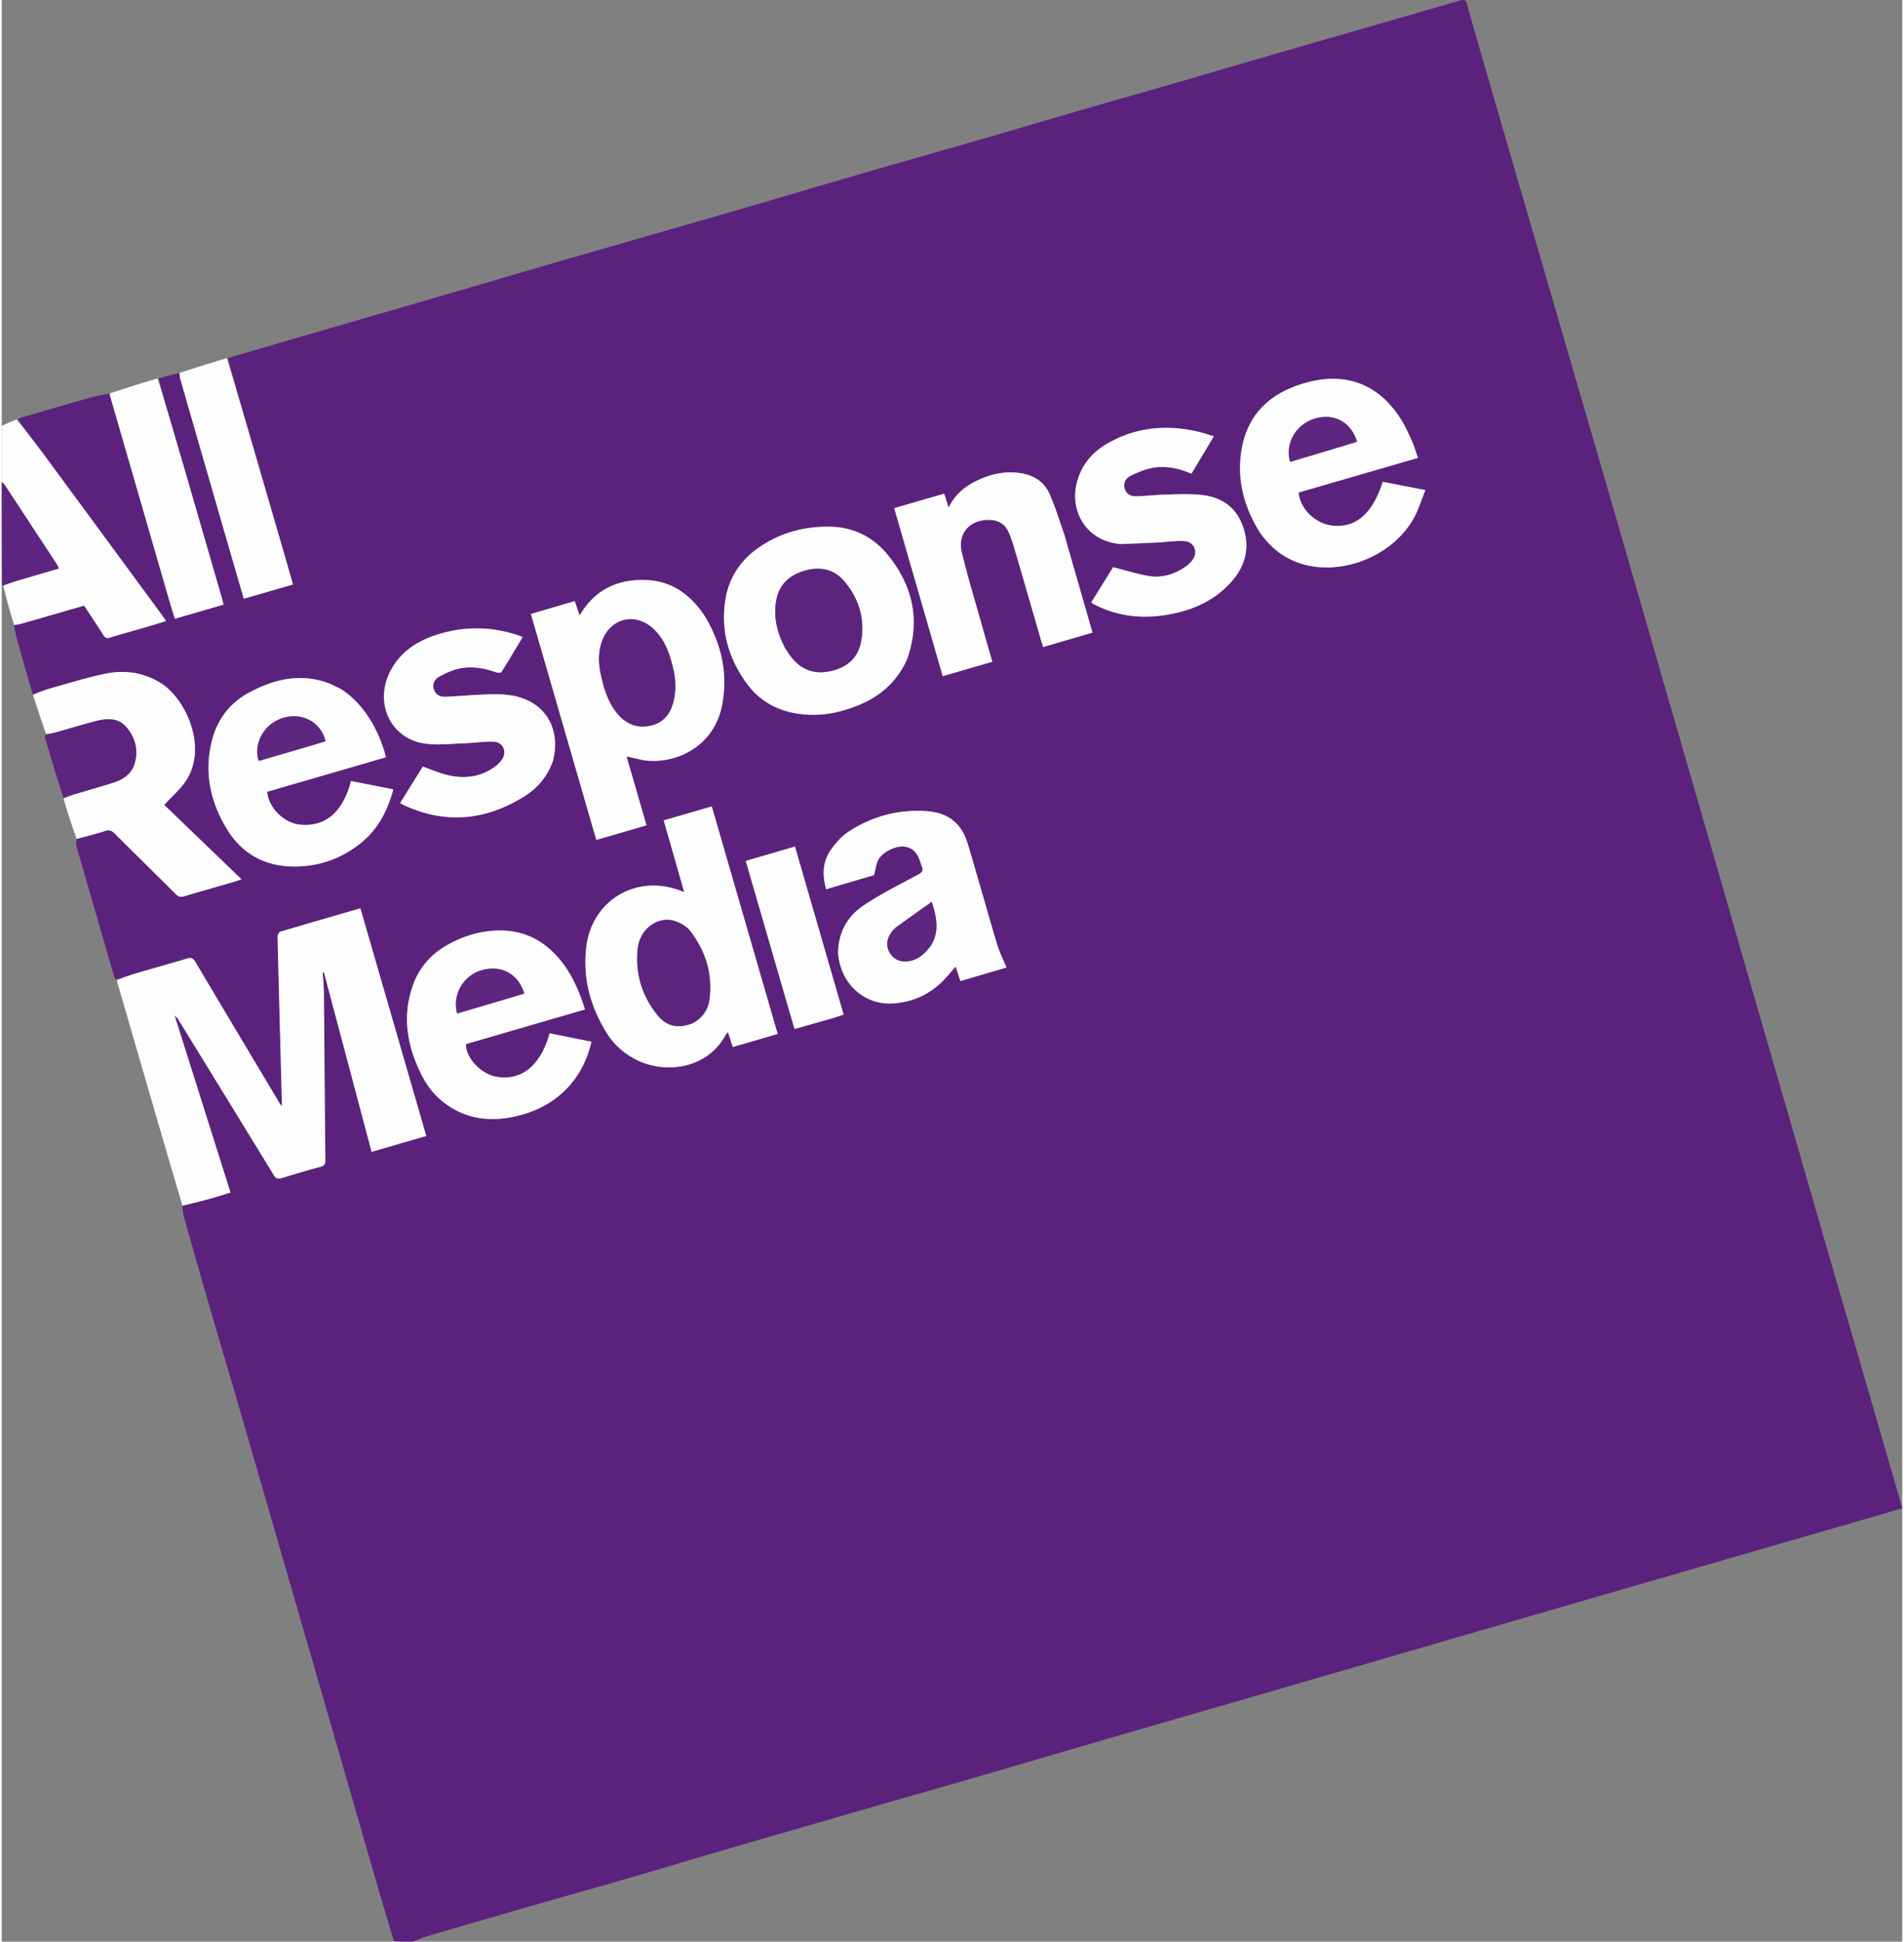
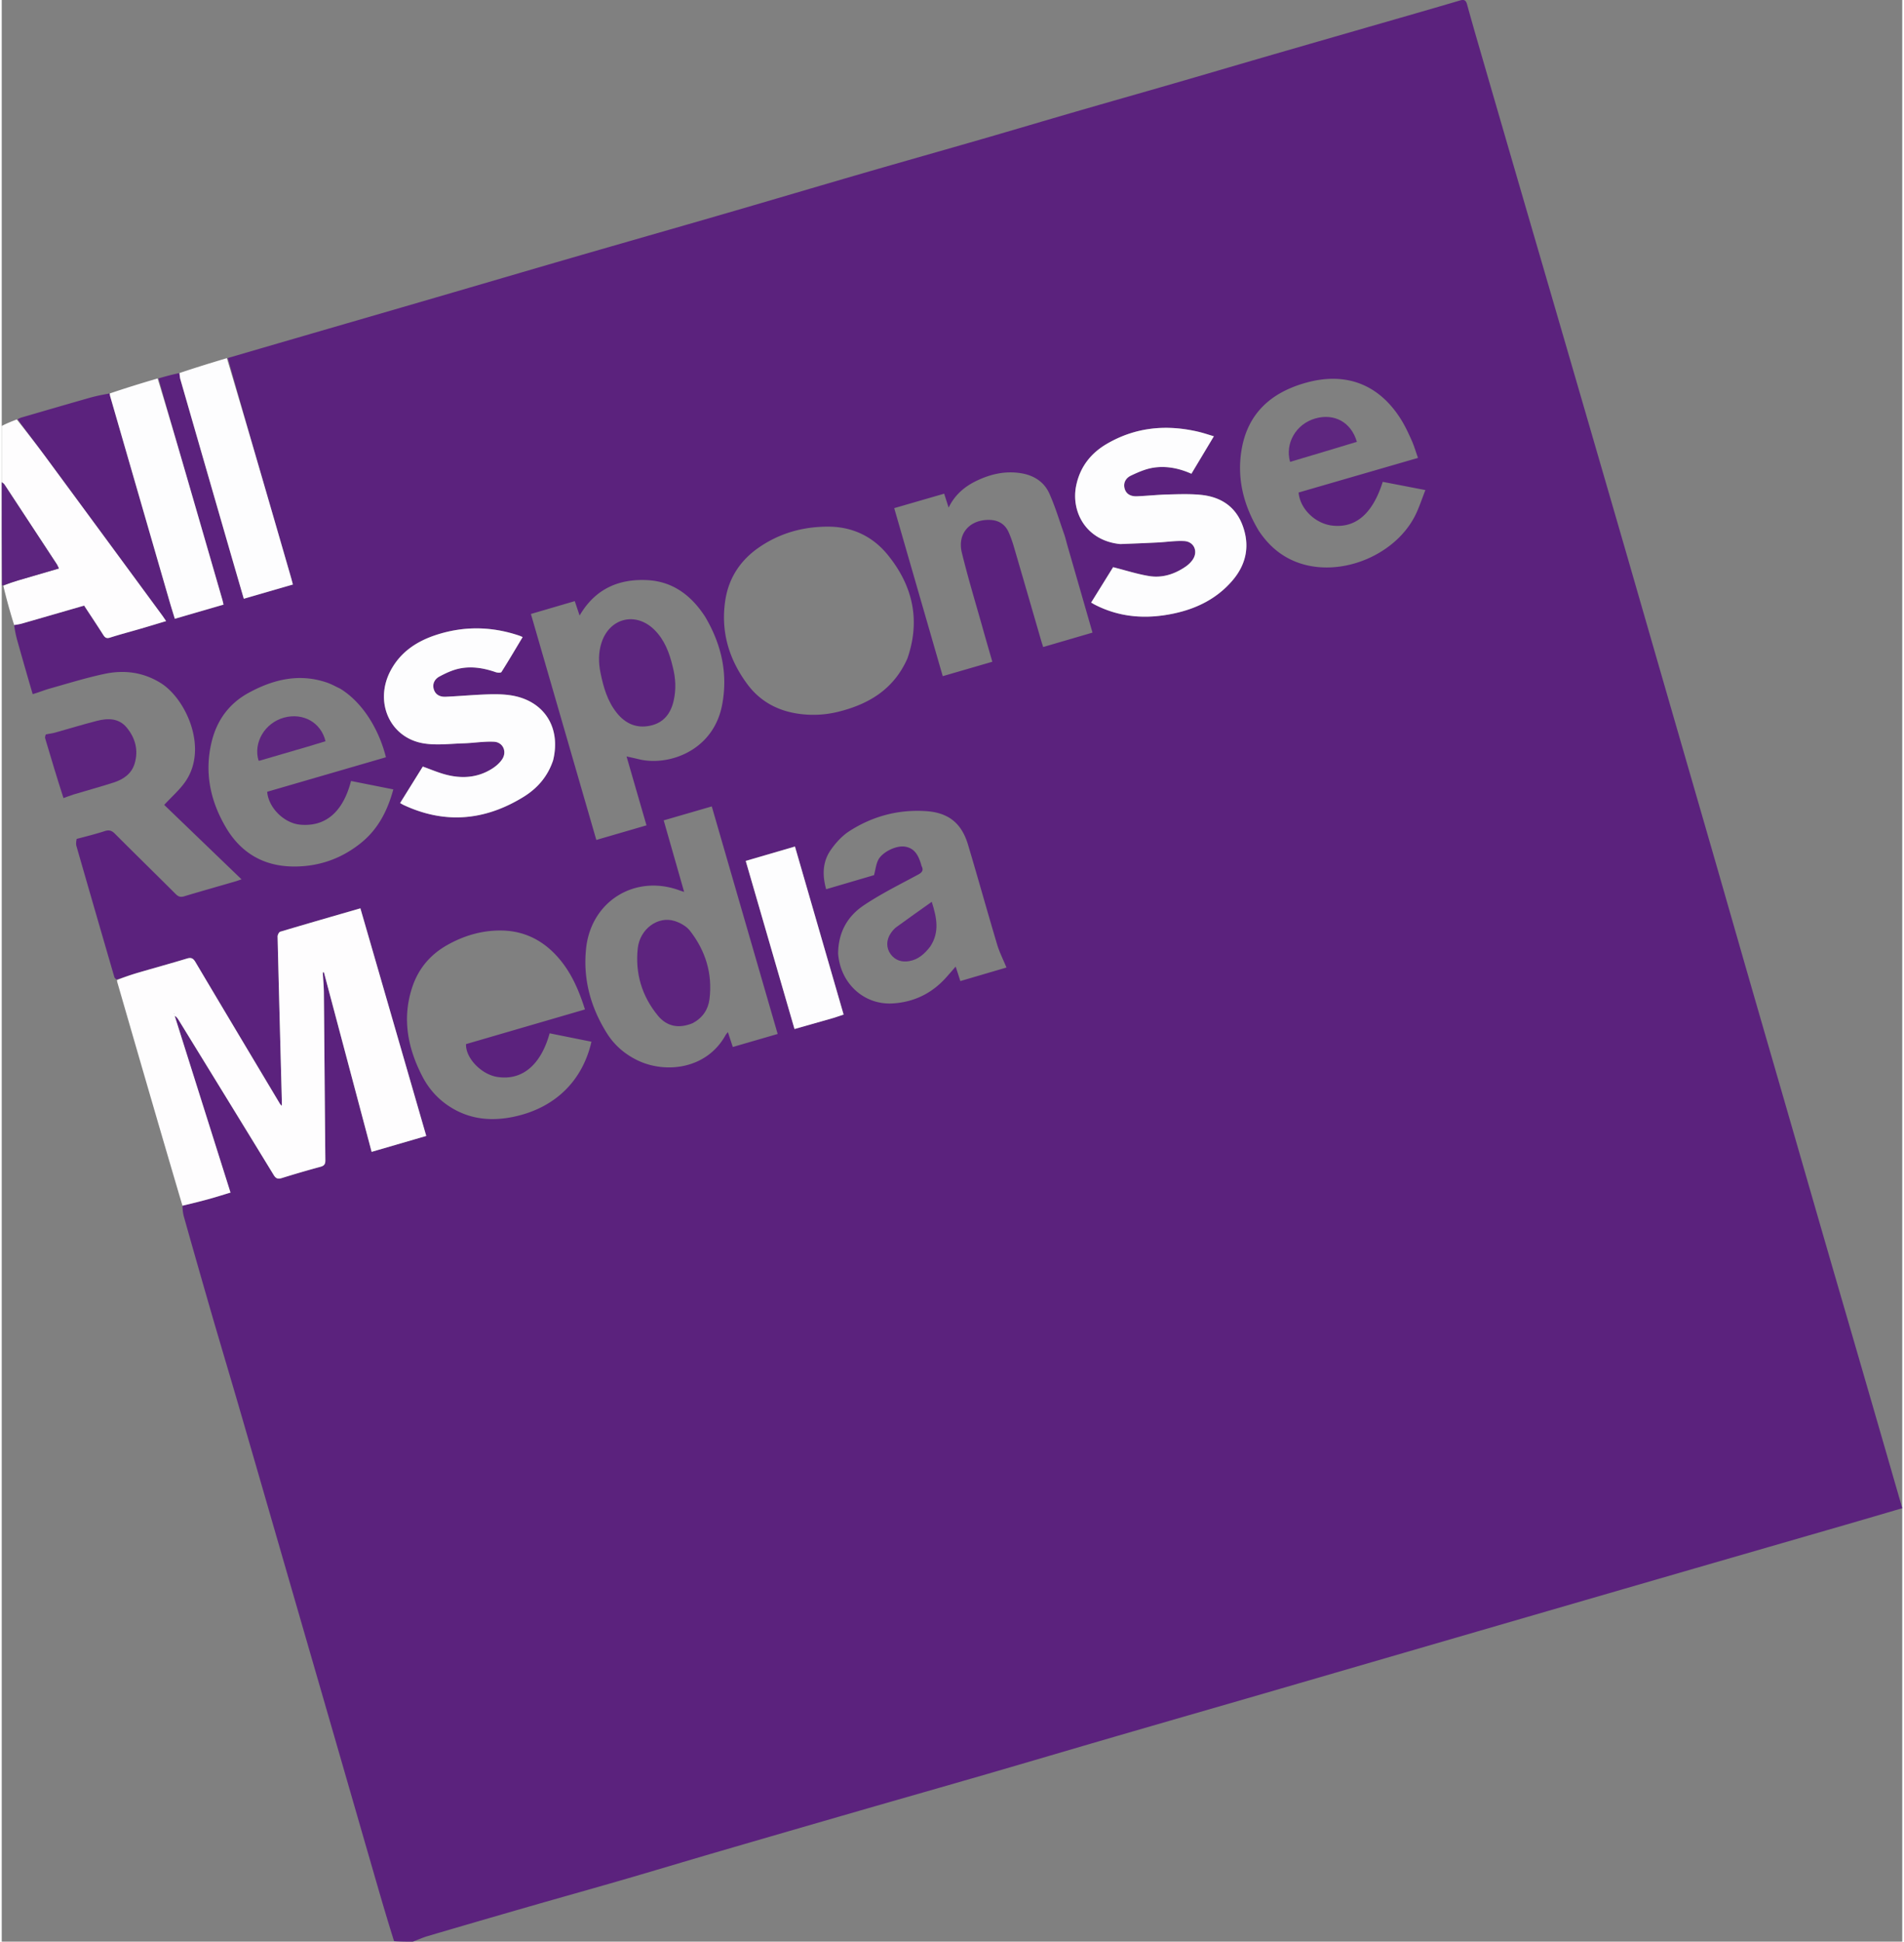
<svg xmlns="http://www.w3.org/2000/svg" width="103" height="105" viewBox="0 0 604.778 617.651">
  <rect x="0" y="0" width="604.778" height="617.651" fill="#808080" stroke="none" />
  <path fill="#5b227d" d="M130.815 617.651c-1.921 0-3.842 0-5.967-.143-2.06-6.521-3.925-12.896-5.77-19.277-4.447-15.378-8.88-30.761-13.327-46.139-4.499-15.562-9.009-31.121-13.512-46.682-5.576-19.269-11.135-38.543-16.732-57.806-2.931-10.086-5.957-20.145-8.883-30.233a4610.233 4610.233 0 0 1-8.654-30.31c-.325-1.151-.421-2.366-.466-3.52a225.49 225.49 0 0 0 8.453-2.13c2.244-.619 4.464-1.329 6.839-2.042L55.034 323.14c.654.384.992.906 1.318 1.436 10.071 16.394 20.152 32.781 30.185 49.198.699 1.144 1.354 1.36 2.607.969a331.22 331.22 0 0 1 12.287-3.579c1.214-.329 1.559-.875 1.547-2.107-.183-17.718-.302-35.437-.469-53.155-.021-2.184-.231-4.365-.354-6.548l.364-.062 15.185 57.12 17.382-5.06-20.961-72.405c-8.651 2.504-17.086 4.926-25.495 7.436-.414.124-.863 1.025-.851 1.553.412 17.203.879 34.404 1.334 51.605.017.656.002 1.314.002 2.228-.337-.357-.482-.465-.568-.608-8.985-15.038-17.979-30.07-26.918-45.135-.711-1.199-1.354-1.51-2.714-1.097-5.24 1.591-10.526 3.028-15.78 4.573-2.192.645-4.347 1.415-6.648 2.094-.307-.283-.572-.505-.652-.782a12861.18 12861.18 0 0 1-12.062-41.664c-.206-.718-.066-1.536.065-2.288 3.091-.806 6.055-1.553 8.958-2.491 1.339-.433 2.194-.185 3.177.799 6.438 6.445 12.953 12.813 19.399 19.251.831.83 1.555 1.039 2.682.701 5.426-1.626 10.878-3.167 16.318-4.747.576-.167 1.138-.386 1.929-.657l-24.603-23.675c2.43-2.646 4.989-4.837 6.816-7.525 7.252-10.671.005-26.293-7.891-31.217-5.574-3.476-11.614-4.257-17.831-2.95-5.905 1.241-11.693 3.052-17.513 4.683-1.82.51-3.575 1.253-5.434 1.775a1506.532 1506.532 0 0 1-4.932-17.185 34.882 34.882 0 0 1-.962-4.793c.966-.151 1.785-.275 2.575-.501 6.536-1.876 13.067-3.771 19.692-5.686 2.066 3.152 4.115 6.217 6.092 9.329.555.874 1.033 1.206 2.141.853 3.275-1.043 6.605-1.913 9.906-2.876 2.592-.756 5.174-1.548 7.947-2.379-.555-.805-.932-1.386-1.342-1.943-12.308-16.731-24.608-33.468-36.937-50.183-2.982-4.042-6.061-8.012-8.975-12.093.468-.228.805-.415 1.166-.52 7.238-2.103 14.472-4.218 21.722-6.277 2.111-.599 4.27-1.03 6.423-1.384.061.404.084.661.154.904a192559.23 192559.23 0 0 0 18.859 65.147c.541 1.866 1.127 3.719 1.703 5.614l15.505-4.502c-.167-.685-.268-1.172-.405-1.648-3.719-12.845-7.435-25.691-11.167-38.532-3.073-10.575-6.167-21.143-9.129-31.784 2.301-.664 4.479-1.259 6.663-1.692.104.781.137 1.42.31 2.018a62853.155 62853.155 0 0 0 15.463 53.56c1.551 5.367 3.118 10.729 4.712 16.21l15.62-4.525c-.222-.835-.385-1.502-.576-2.162-1.75-6.052-3.5-12.104-5.259-18.154-5.008-17.229-10.02-34.456-14.885-51.731 7.075-2.067 14.004-4.091 20.936-6.106 15.142-4.401 30.288-8.789 45.428-13.199 14.344-4.178 28.675-8.4 43.025-12.558 16.486-4.777 32.994-9.479 49.478-14.262 14.352-4.164 28.675-8.427 43.027-12.59 12.834-3.723 25.697-7.347 38.536-11.057 9.79-2.829 19.554-5.747 29.342-8.584 10.342-2.997 20.703-5.929 31.047-8.92 9.487-2.744 18.959-5.542 28.444-8.295 9.916-2.878 19.839-5.733 29.76-8.595C441.964 6.552 452.987 3.41 463.98.169c1.421-.419 1.96-.066 2.318 1.244a805.902 805.902 0 0 0 3.308 11.698c4.444 15.328 8.895 30.654 13.356 45.977 4.867 16.72 9.755 33.433 14.621 50.153a57786.383 57786.383 0 0 1 17.543 60.373c4.477 15.448 8.919 30.907 13.384 46.359 5.362 18.556 10.741 37.106 16.096 55.664 3.95 13.688 7.861 27.388 11.81 41.077 3.861 13.384 7.751 26.758 11.62 40.14 4.133 14.295 8.248 28.596 12.386 42.89 2.992 10.337 6.012 20.667 9.013 31.002 2.862 9.853 5.719 19.708 8.572 29.564 2.251 7.779 4.493 15.561 6.774 23.463-6.164 1.802-12.224 3.589-18.292 5.346-15.877 4.595-31.759 9.171-47.635 13.766a73561.891 73561.891 0 0 0-46.712 13.541c-15.203 4.411-30.405 8.828-45.606 13.244-14.956 4.345-29.909 8.701-44.868 13.037-15.877 4.603-31.763 9.171-47.637 13.786-13.496 3.924-26.972 7.918-40.471 11.833-13.5 3.915-27.022 7.754-40.526 11.653a17714.633 17714.633 0 0 0-45.613 13.227c-10.03 2.925-20.032 5.948-30.066 8.858-9.914 2.875-19.86 5.64-29.781 8.496a5701.708 5701.708 0 0 0-31.907 9.287c-1.65.485-3.234 1.198-4.848 1.806M236.67 293.559l-10.723-37.032a388951.9 388951.9 0 0 0-15.301 4.437l6.5 22.749c-.71-.225-1.017-.307-1.314-.418-14.188-5.325-28.283 3.305-29.882 18.413-1.03 9.734 1.448 18.712 6.599 26.945 2.412 3.855 5.802 6.767 9.926 8.722 8.891 4.215 21.894 2.692 27.837-8.065.16-.29.405-.533.757-.987l1.567 4.734 14.277-4.146c-3.435-11.848-6.798-23.451-10.244-35.352m-12.811-97.332c-4.358-6.74-10.244-11.281-18.466-11.688-9.14-.452-16.608 2.847-21.504 11.271l-1.542-4.588-13.961 4.084 20.822 71.885 15.962-4.646-3.156-10.895c-1.031-3.562-2.06-7.124-3.187-11.025 1.594.362 2.761.609 3.919.893 9.3 2.28 23.709-2.542 26.503-17.343 1.87-9.908-.185-19.105-5.39-27.948m176.165-27.366c3.12 4.695 7.171 8.216 12.548 10.14 13.751 4.919 31.598-2.593 37.644-15.926 1.032-2.276 1.829-4.66 2.807-7.181l-13.566-2.62c-3.213 10.164-8.615 14.784-16.089 13.916-5.394-.627-10.274-5.358-10.676-10.52l37.985-11.009c-.724-2.029-1.252-3.866-2.026-5.592-1.013-2.261-2.062-4.533-3.371-6.628-6.917-11.069-17.317-15.178-29.908-11.785-11.201 3.018-18.911 9.647-20.858 21.534-1.488 9.086.645 17.575 5.509 25.672m-292.33 50.198c-1.383-.643-2.723-1.413-4.158-1.909-8.844-3.052-17.104-1.044-24.966 3.241-6.06 3.303-9.95 8.477-11.667 15.16-2.534 9.863-.618 19.126 4.463 27.72 4.857 8.214 12.242 12.411 21.847 12.374 7.921-.03 15.008-2.566 21.172-7.56 5.401-4.376 8.385-10.218 10.224-16.974l-13.457-2.674c-2.577 9.924-8.162 14.629-16.179 13.896-5.112-.468-10.092-5.354-10.502-10.465l37.785-10.979c-2.018-8.153-6.936-17.135-14.562-21.831m36.85 134.135c5.877 3.074 12.101 3.377 18.428 2.042 12.847-2.711 21.762-11.15 24.686-23.859l-13.311-2.675c-2.829 10.208-8.864 15.128-16.71 13.868-5.073-.815-10.083-6.052-9.891-10.433l37.844-11.024c-2.092-6.64-4.774-12.69-9.549-17.623-4.758-4.917-10.549-7.488-17.398-7.49-6.056-.002-11.692 1.689-16.939 4.657-5.319 3.009-9.056 7.42-11.013 13.203-3.359 9.922-1.567 19.369 3.085 28.419 2.38 4.63 5.857 8.314 10.767 10.917m143.647-143.711c4.233-12.164 1.73-23.142-6.208-32.929-4.779-5.892-11.227-8.984-18.861-9.024-8.087-.042-15.644 2.059-22.33 6.73-5.806 4.056-9.45 9.631-10.536 16.649-1.533 9.904 1.122 18.829 7.042 26.779 3.952 5.307 9.389 8.315 15.912 9.313a33.2 33.2 0 0 0 13.277-.657c9.566-2.427 17.401-7.148 21.705-16.86m-22.039 93.898c.745 9.507 8.284 16.383 17.433 15.808 6.661-.419 12.272-3.125 16.776-8.069 1.052-1.155 2.061-2.348 3.197-3.647l1.491 4.608 14.674-4.31c-1.06-2.579-2.25-4.901-2.984-7.36-3.148-10.551-6.093-21.163-9.249-31.711-2.061-6.89-6.261-10.231-13.45-10.686-8.783-.556-16.974 1.641-24.334 6.386-2.332 1.503-4.364 3.753-5.954 6.06-2.548 3.697-2.67 7.919-1.41 12.403l15.237-4.475c.491-1.876.651-3.438 1.299-4.763 1.24-2.538 5.649-4.706 8.431-4.32 3.242.449 4.412 2.901 5.244 5.633.056.183.074.383.159.55.71 1.392.165 2.042-1.162 2.758-5.822 3.138-11.791 6.088-17.266 9.763-5.126 3.439-8.107 8.554-8.133 15.372m72.871-130.186c-.312-1.103-.567-2.225-.947-3.304-1.521-4.312-2.838-8.72-4.699-12.883-1.687-3.774-4.979-5.839-9.111-6.491-4.837-.762-9.374.234-13.734 2.27-3.879 1.811-7.107 4.375-9.215 8.675l-1.418-4.426-15.898 4.602 15.443 53.45 15.78-4.583c-1.019-3.549-2-6.902-2.944-10.266-2.287-8.149-4.763-16.253-6.765-24.472-1.478-6.07 2.55-10.534 8.833-10.386 2.795.066 4.908 1.323 6.061 3.901.673 1.504 1.216 3.079 1.68 4.662 2.919 9.958 5.798 19.929 8.693 29.894.186.639.403 1.269.63 1.979l15.689-4.582c-2.707-9.41-5.345-18.578-8.079-28.04M175.492 241.73c2.575-10.557-3.118-19.109-13.839-20.595-2.444-.339-4.959-.333-7.433-.242-4.327.158-8.644.557-12.97.747-1.698.075-3.201-.567-3.754-2.356-.552-1.787.319-3.289 1.76-4.065 2.039-1.098 4.232-2.12 6.481-2.572 3.872-.777 7.724-.129 11.461 1.174.554.193 1.624.25 1.808-.04 2.302-3.632 4.484-7.339 6.759-11.131-.514-.215-.791-.35-1.08-.448-8.798-2.978-17.653-3.108-26.469-.222-6.169 2.02-11.354 5.443-14.498 11.392-5.244 9.923-.236 21.321 10.513 23.096 4.134.683 8.488.113 12.737-.011 3.232-.094 6.473-.667 9.683-.502 2.848.146 4.181 3.12 2.622 5.525-.796 1.229-2.035 2.292-3.292 3.08-4.656 2.918-9.728 3.198-14.907 1.789-2.366-.644-4.641-1.624-7.086-2.497l-7.217 11.596c.497.285.76.461 1.043.593 13.21 6.196 25.972 5.005 38.223-2.548 4.376-2.698 7.699-6.457 9.454-11.764m180.585-68.635c3.94-.174 7.88-.329 11.818-.528 2.793-.141 5.597-.592 8.372-.447 3.135.164 4.493 3.276 2.736 5.887-.589.875-1.418 1.659-2.293 2.258-3.484 2.386-7.396 3.659-11.573 2.985-3.782-.61-7.468-1.813-11.476-2.825l-6.993 11.26c.526.302.845.503 1.179.674 8.017 4.118 16.446 4.643 25.12 2.804 7.3-1.548 13.736-4.743 18.654-10.48 4.365-5.092 5.604-10.938 3.317-17.316-2.249-6.273-7.08-9.351-13.477-9.961-3.469-.33-6.994-.195-10.489-.105-3.245.084-6.483.442-9.728.571-1.775.071-3.363-.536-3.908-2.414-.541-1.864.403-3.405 1.969-4.149 2.264-1.076 4.658-2.131 7.104-2.519 4.138-.657 8.225.15 12.165 1.914l7.146-11.918c-1.743-.515-3.242-1.033-4.777-1.398-10.2-2.427-20.03-1.56-29.195 3.757-5.111 2.965-8.576 7.305-9.824 13.258-1.751 8.346 3.082 17.602 14.154 18.693m-91.283 150.684 3.108-1.028-15.486-53.459-15.666 4.571 15.522 53.476 12.522-3.559Z" />
  <path fill="#fefdfe" d="M3.951 198.83a178.327 178.327 0 0 1-3.449-12.496 41.155 41.155 0 0 1 4.617-1.677c4.307-1.279 8.624-2.525 13.064-3.821-.269-.552-.417-.959-.648-1.311-5.537-8.445-11.08-16.886-16.637-25.319-.23-.349-.596-.609-.899-.91v-17.798c1.549-.806 3.099-1.433 4.788-2.064 3.175 3.999 6.255 7.968 9.236 12.011 12.329 16.715 24.629 33.452 36.937 50.183.41.557.787 1.138 1.342 1.943-2.773.832-5.355 1.624-7.947 2.379-3.301.962-6.631 1.833-9.906 2.876-1.108.353-1.585.021-2.141-.853-1.977-3.112-4.026-6.178-6.092-9.329-6.624 1.916-13.155 3.81-19.692 5.686-.79.227-1.609.35-2.575.501Z" />
  <path fill="#5d257f" d="M0 153.475c.303.122.669.381.899.73 5.556 8.433 11.1 16.874 16.637 25.319.231.352.378.76.648 1.311-4.44 1.296-8.757 2.542-13.064 3.821-1.513.449-3.001.981-4.634 1.533-.133.057-.309.029-.397.015C0 175.345 0 164.5 0 153.475Z" />
  <path fill="#fefdfe" d="M57.505 383.54c-7.012-23.704-13.866-47.377-20.717-71.05-.052-.181-.06-.375-.129-.712a69.413 69.413 0 0 1 6.478-2.277c5.254-1.545 10.54-2.982 15.78-4.573 1.359-.413 2.003-.101 2.714 1.097 8.939 15.065 17.933 30.097 26.918 45.135.086.144.232.252.568.608 0-.915.015-1.572-.002-2.228-.456-17.202-.923-34.403-1.334-51.605-.013-.528.437-1.429.851-1.553 8.409-2.511 16.844-4.933 25.495-7.436l20.961 72.405-17.382 5.06-15.185-57.12-.364.062c.123 2.183.333 4.364.354 6.548.167 17.718.286 35.437.469 53.155.013 1.232-.332 1.778-1.547 2.107a331.783 331.783 0 0 0-12.287 3.579c-1.253.392-1.908.176-2.607-.969-10.033-16.417-20.115-32.804-30.185-49.198-.325-.53-.663-1.052-1.318-1.436l17.762 56.229c-2.375.713-4.595 1.422-6.839 2.042-2.754.76-5.529 1.444-8.453 2.13m-2.751-60.962.289-.105c-.099-.034-.197-.068-.289.105Z" />
-   <path fill="#fdfdfe" d="M236.711 293.708c3.404 11.752 6.768 23.355 10.203 35.203l-14.277 4.146-1.567-4.734c-.352.454-.597.697-.757.987-5.943 10.757-18.946 12.279-27.837 8.065-4.124-1.955-7.513-4.867-9.926-8.722-5.151-8.232-7.629-17.21-6.599-26.945 1.599-15.109 15.694-23.739 29.882-18.413.296.111.604.193 1.314.418l-6.5-22.749 15.301-4.437c3.589 12.396 7.156 24.714 10.764 37.181m-16.675 31.693c3.018-1.649 4.775-4.283 5.185-7.591 1.004-8.095-1.27-15.393-6.238-21.753-1.127-1.442-3.094-2.528-4.89-3.09-5.3-1.659-11.043 2.547-11.707 8.729-.853 7.931 1.315 15.158 6.381 21.349 2.898 3.542 6.715 4.246 11.269 2.356ZM223.941 196.338c5.123 8.732 7.178 17.929 5.308 27.836-2.794 14.801-17.204 19.623-26.503 17.343-1.158-.284-2.326-.531-3.919-.893l3.187 11.025 3.156 10.895-15.962 4.646-20.822-71.885 13.961-4.084 1.542 4.588c4.896-8.424 12.365-11.723 21.504-11.271 8.222.406 14.108 4.948 18.548 11.8m-10.452 15.644c-1.023-4.33-2.561-8.418-5.797-11.628-5.889-5.843-14.221-3.831-16.812 4.028-1.046 3.173-1.007 6.406-.351 9.618.933 4.572 2.201 9.047 5.195 12.782 2.73 3.406 6.261 4.995 10.616 4.067 4.278-.911 6.546-3.838 7.484-7.986.803-3.556.655-7.067-.334-10.88ZM399.945 168.745c-4.787-7.981-6.919-16.47-5.431-25.556 1.946-11.887 9.657-18.516 20.858-21.534 12.591-3.393 22.991.716 29.908 11.785 1.309 2.095 2.358 4.368 3.371 6.628.774 1.726 1.302 3.563 2.026 5.592l-37.985 11.009c.403 5.163 5.282 9.894 10.676 10.52 7.474.868 12.876-3.752 16.089-13.916l13.566 2.62c-.978 2.521-1.774 4.904-2.807 7.181-6.047 13.333-23.893 20.844-37.644 15.926-5.377-1.923-9.428-5.445-12.626-10.255m31.385-28.295c-1.909-6.151-7.314-9.095-13.42-7.31-6.033 1.763-9.631 7.873-7.938 13.784 7.048-2.095 14.095-4.189 21.358-6.474ZM107.812 219.13c7.506 4.626 12.424 13.608 14.442 21.761L84.469 251.87c.41 5.111 5.39 9.997 10.502 10.465 8.017.733 13.602-3.972 16.179-13.896l13.457 2.674c-1.84 6.756-4.823 12.598-10.224 16.974-6.165 4.994-13.251 7.53-21.172 7.56-9.605.037-16.99-4.16-21.847-12.374-5.081-8.594-6.997-17.857-4.463-27.72 1.717-6.683 5.607-11.857 11.667-15.16 7.862-4.284 16.122-6.293 24.966-3.241 1.435.495 2.774 1.265 4.278 1.978m-10.401 18.363 5.619-1.7c-1.425-5.97-7.135-9.165-13.213-7.511-6.095 1.659-9.827 7.958-8.096 13.668.125.007.26.048.374.015a7517.818 7517.818 0 0 0 15.315-4.471ZM144.42 353.122c-4.788-2.531-8.266-6.215-10.646-10.845-4.652-9.05-6.444-18.497-3.085-28.419 1.957-5.782 5.695-10.194 11.013-13.203 5.247-2.968 10.883-4.659 16.939-4.657 6.849.002 12.64 2.573 17.398 7.49 4.774 4.934 7.456 10.984 9.549 17.623l-37.844 11.024c-.192 4.381 4.819 9.619 9.891 10.433 7.846 1.26 13.881-3.66 16.71-13.868l13.311 2.675c-2.924 12.709-11.839 21.148-24.686 23.859-6.327 1.335-12.551 1.032-18.55-2.113m13.73-34.63 8.134-2.435c-1.899-6.277-7.325-9.194-13.513-7.443-5.91 1.673-9.486 7.837-7.861 13.782 4.315-1.275 8.628-2.55 13.24-3.904ZM288.13 209.619c-4.245 9.578-12.081 14.299-21.647 16.726a33.199 33.199 0 0 1-13.277.657c-6.523-.997-11.961-4.006-15.912-9.313-5.92-7.95-8.575-16.875-7.042-26.779 1.086-7.018 4.73-12.593 10.536-16.649 6.685-4.67 14.243-6.771 22.33-6.73 7.634.039 14.083 3.131 18.861 9.024 7.938 9.788 10.441 20.765 6.15 33.063m-38.774-3.332c.73 1.042 1.39 2.14 2.201 3.115 3.312 3.985 7.583 5.194 12.525 4.008 5.014-1.204 8.466-4.21 9.394-9.409 1.274-7.142-.735-13.567-5.317-19.047-3.438-4.112-8.075-4.838-13.063-3.283-5.01 1.562-8.095 4.861-8.779 10.201-.648 5.059.559 9.728 3.04 14.416ZM266.148 303.204c.028-6.638 3.009-11.753 8.135-15.192 5.475-3.674 11.444-6.624 17.266-9.763 1.327-.715 1.872-1.366 1.162-2.758-.085-.167-.104-.367-.159-.55-.832-2.731-2.002-5.183-5.244-5.633-2.783-.386-7.191 1.782-8.431 4.32-.647 1.324-.808 2.886-1.299 4.763l-15.237 4.475c-1.259-4.484-1.137-8.706 1.41-12.403 1.59-2.307 3.623-4.557 5.954-6.06 7.36-4.745 15.551-6.942 24.334-6.386 7.189.455 11.389 3.796 13.45 10.686 3.156 10.549 6.101 21.16 9.249 31.711.734 2.459 1.924 4.781 2.984 7.36l-14.674 4.31-1.491-4.608c-1.136 1.298-2.145 2.492-3.197 3.647-4.505 4.944-10.115 7.65-16.776 8.069-9.15.575-16.688-6.301-17.436-15.989m29.403-2.225c2.977-4.536 1.954-9.144.394-14.107-3.934 2.8-7.629 5.392-11.273 8.054-.703.513-1.291 1.241-1.787 1.969-1.446 2.12-1.477 4.66-.03 6.622 1.467 1.989 3.536 2.627 5.921 2.219 2.886-.494 4.895-2.31 6.774-4.758ZM339.068 173.345c2.686 9.315 5.323 18.483 8.031 27.893l-15.689 4.582c-.227-.711-.445-1.34-.63-1.979-2.896-9.965-5.775-19.935-8.693-29.894-.464-1.583-1.007-3.158-1.68-4.662-1.154-2.578-3.266-3.835-6.061-3.901-6.283-.149-10.312 4.315-8.833 10.386 2.002 8.219 4.478 16.323 6.765 24.472.944 3.364 1.925 6.717 2.944 10.266l-15.78 4.583-15.443-53.45 15.898-4.602 1.418 4.426c2.108-4.3 5.336-6.864 9.215-8.675 4.361-2.036 8.897-3.032 13.734-2.27 4.132.651 7.424 2.717 9.111 6.491 1.861 4.163 3.178 8.57 4.699 12.883.38 1.079.635 2.201.996 3.451Z" />
-   <path fill="#fefdfe" d="M14.105 233.549a1856.44 1856.44 0 0 1-4.168-12.479c1.768-.785 3.522-1.527 5.342-2.038 5.82-1.632 11.608-3.442 17.513-4.683 6.217-1.307 12.256-.526 17.831 2.95 7.897 4.924 15.143 20.546 7.891 31.217-1.827 2.688-4.386 4.88-6.816 7.525l24.603 23.675c-.791.271-1.353.489-1.929.657-5.44 1.579-10.892 3.12-16.318 4.747-1.127.338-1.852.129-2.682-.701-6.445-6.438-12.961-12.806-19.399-19.251-.983-.984-1.839-1.232-3.177-.799-2.903.938-5.867 1.686-8.958 2.491a196.446 196.446 0 0 1-4.179-12.844c1.132-.526 2.115-.958 3.136-1.266 4.263-1.284 8.563-2.454 12.801-3.817 3.082-.991 5.703-2.75 6.69-6.025 1.271-4.217.239-8.115-2.503-11.445-2.529-3.071-6.026-3.039-9.494-2.155-4.497 1.146-8.934 2.526-13.409 3.766-.9.249-1.849.321-2.776.475Z" />
  <path fill="#fdfdfe" d="M175.445 241.878c-1.709 5.16-5.031 8.919-9.407 11.617-12.251 7.553-25.014 8.744-38.223 2.548-.283-.133-.546-.309-1.043-.593l7.217-11.596c2.445.873 4.72 1.853 7.086 2.497 5.179 1.409 10.251 1.129 14.907-1.789 1.258-.788 2.496-1.851 3.292-3.08 1.559-2.405.226-5.38-2.622-5.525-3.21-.164-6.451.409-9.683.502-4.25.123-8.604.693-12.737.011-10.749-1.775-15.757-13.173-10.513-23.096 3.144-5.949 8.328-9.372 14.498-11.392 8.816-2.886 17.671-2.756 26.469.222.289.098.566.234 1.08.448-2.275 3.792-4.458 7.499-6.759 11.131-.184.29-1.254.233-1.808.04-3.737-1.304-7.589-1.952-11.461-1.174-2.249.451-4.442 1.474-6.481 2.572-1.441.776-2.312 2.278-1.76 4.065.553 1.79 2.056 2.431 3.754 2.356 4.326-.191 8.643-.589 12.97-.747 2.474-.091 4.989-.096 7.433.242 10.722 1.487 16.414 10.038 13.793 20.743ZM355.903 173.07c-10.899-1.068-15.731-10.323-13.981-18.67 1.248-5.952 4.713-10.293 9.824-13.258 9.165-5.316 18.995-6.184 29.195-3.757 1.535.365 3.033.883 4.777 1.398l-7.146 11.918c-3.94-1.763-8.027-2.57-12.165-1.914-2.446.388-4.839 1.443-7.104 2.519-1.566.744-2.51 2.286-1.969 4.149.545 1.878 2.134 2.485 3.908 2.414 3.245-.129 6.483-.487 9.728-.571 3.495-.09 7.02-.226 10.489.105 6.397.609 11.228 3.688 13.477 9.961 2.287 6.378 1.048 12.224-3.317 17.316-4.918 5.737-11.354 8.933-18.654 10.48-8.674 1.839-17.103 1.314-25.12-2.804-.334-.172-.653-.372-1.179-.674l6.993-11.26c4.008 1.012 7.694 2.215 11.476 2.825 4.177.674 8.089-.599 11.573-2.985.875-.599 1.704-1.383 2.293-2.258 1.758-2.61.399-5.722-2.736-5.887-2.775-.145-5.579.306-8.372.447-3.938.199-7.879.354-11.991.504ZM56.542 118.675c4.982-1.691 9.969-3.222 15.098-4.745 5.152 17.236 10.164 34.463 15.172 51.692 1.758 6.05 3.509 12.102 5.259 18.154.191.66.354 1.327.576 2.162l-15.62 4.525c-1.594-5.481-3.161-10.843-4.712-16.21a71147.963 71147.963 0 0 1-15.463-53.56c-.172-.599-.206-1.237-.31-2.018ZM34.36 125.17c5.017-1.711 10.05-3.268 15.24-4.779 3.242 10.618 6.336 21.186 9.409 31.761 3.732 12.841 7.448 25.687 11.167 38.532.138.476.238.963.405 1.648l-15.505 4.502c-.576-1.895-1.162-3.747-1.703-5.614-6.291-21.714-12.576-43.43-18.859-65.147-.07-.243-.093-.5-.154-.904ZM264.646 323.82c-4.172 1.185-8.196 2.33-12.374 3.518l-15.522-53.476 15.666-4.571 15.486 53.459c-1.106.366-2.107.697-3.256 1.069Z" />
  <path fill="#5d247e" d="M13.995 233.647c1.036-.251 1.985-.323 2.885-.573 4.474-1.24 8.911-2.62 13.409-3.766 3.468-.884 6.965-.916 9.494 2.155 2.742 3.33 3.774 7.228 2.503 11.445-.987 3.274-3.608 5.033-6.69 6.025-4.238 1.363-8.537 2.533-12.801 3.817-1.021.307-2.004.74-3.148 1.121-2.044-6.33-3.95-12.663-5.828-19.005-.1-.337.038-.745.175-1.218Z" />
-   <path fill="#5b227d" d="M54.752 322.474c.095-.07.194-.035.292-.001-.096.035-.192.07-.292.001Z" />
  <path fill="#5d247e" d="M219.907 325.463c-4.424 1.828-8.24 1.124-11.139-2.418-5.066-6.191-7.234-13.418-6.381-21.349.665-6.182 6.407-10.388 11.707-8.729 1.796.562 3.763 1.648 4.89 3.09 4.968 6.36 7.242 13.658 6.238 21.753-.41 3.308-2.166 5.942-5.315 7.654Z" />
  <path fill="#5c247e" d="M213.527 212.137c.951 3.658 1.1 7.17.297 10.726-.937 4.148-3.205 7.075-7.484 7.986-4.355.928-7.886-.661-10.616-4.067-2.994-3.734-4.262-8.21-5.195-12.782-.655-3.212-.695-6.445.351-9.618 2.591-7.858 10.922-9.871 16.812-4.028 3.235 3.21 4.774 7.298 5.835 11.783Z" />
  <path fill="#5e267f" d="M431.224 140.546c-7.155 2.19-14.202 4.284-21.25 6.378-1.693-5.91 1.905-12.02 7.938-13.784 6.106-1.785 11.51 1.159 13.312 7.405ZM97.264 237.54c-5.154 1.507-10.16 2.97-15.169 4.425-.114.033-.249-.008-.374-.016-1.732-5.708 2-12.007 8.096-13.666 6.078-1.654 11.788 1.54 13.213 7.511-1.866.565-3.743 1.133-5.766 1.747Z" />
-   <path fill="#5e2680" d="M158.001 318.531c-4.462 1.315-8.775 2.589-13.09 3.864-1.625-5.945 1.951-12.109 7.861-13.782 6.187-1.751 11.614 1.166 13.513 7.443-2.709.811-5.421 1.623-8.283 2.475Z" />
-   <path fill="#5d247e" d="M249.286 206.163c-2.412-4.565-3.619-9.234-2.971-14.292.684-5.34 3.769-8.638 8.779-10.201 4.988-1.555 9.624-.829 13.063 3.283 4.582 5.48 6.591 11.905 5.317 19.047-.927 5.199-4.379 8.206-9.394 9.409-4.942 1.186-9.213-.022-12.525-4.008-.81-.975-1.471-2.074-2.269-3.239Z" />
-   <path fill="#5e2680" d="M295.47 301.09c-1.797 2.335-3.807 4.152-6.693 4.646-2.385.408-4.454-.23-5.921-2.219-1.447-1.962-1.416-4.503.03-6.622.496-.728 1.084-1.455 1.787-1.969 3.644-2.662 7.338-5.254 11.273-8.054 1.56 4.963 2.582 9.571-.476 14.219Z" />
+   <path fill="#5e2680" d="M295.47 301.09c-1.797 2.335-3.807 4.152-6.693 4.646-2.385.408-4.454-.23-5.921-2.219-1.447-1.962-1.416-4.503.03-6.622.496-.728 1.084-1.455 1.787-1.969 3.644-2.662 7.338-5.254 11.273-8.054 1.56 4.963 2.582 9.571-.476 14.219" />
</svg>